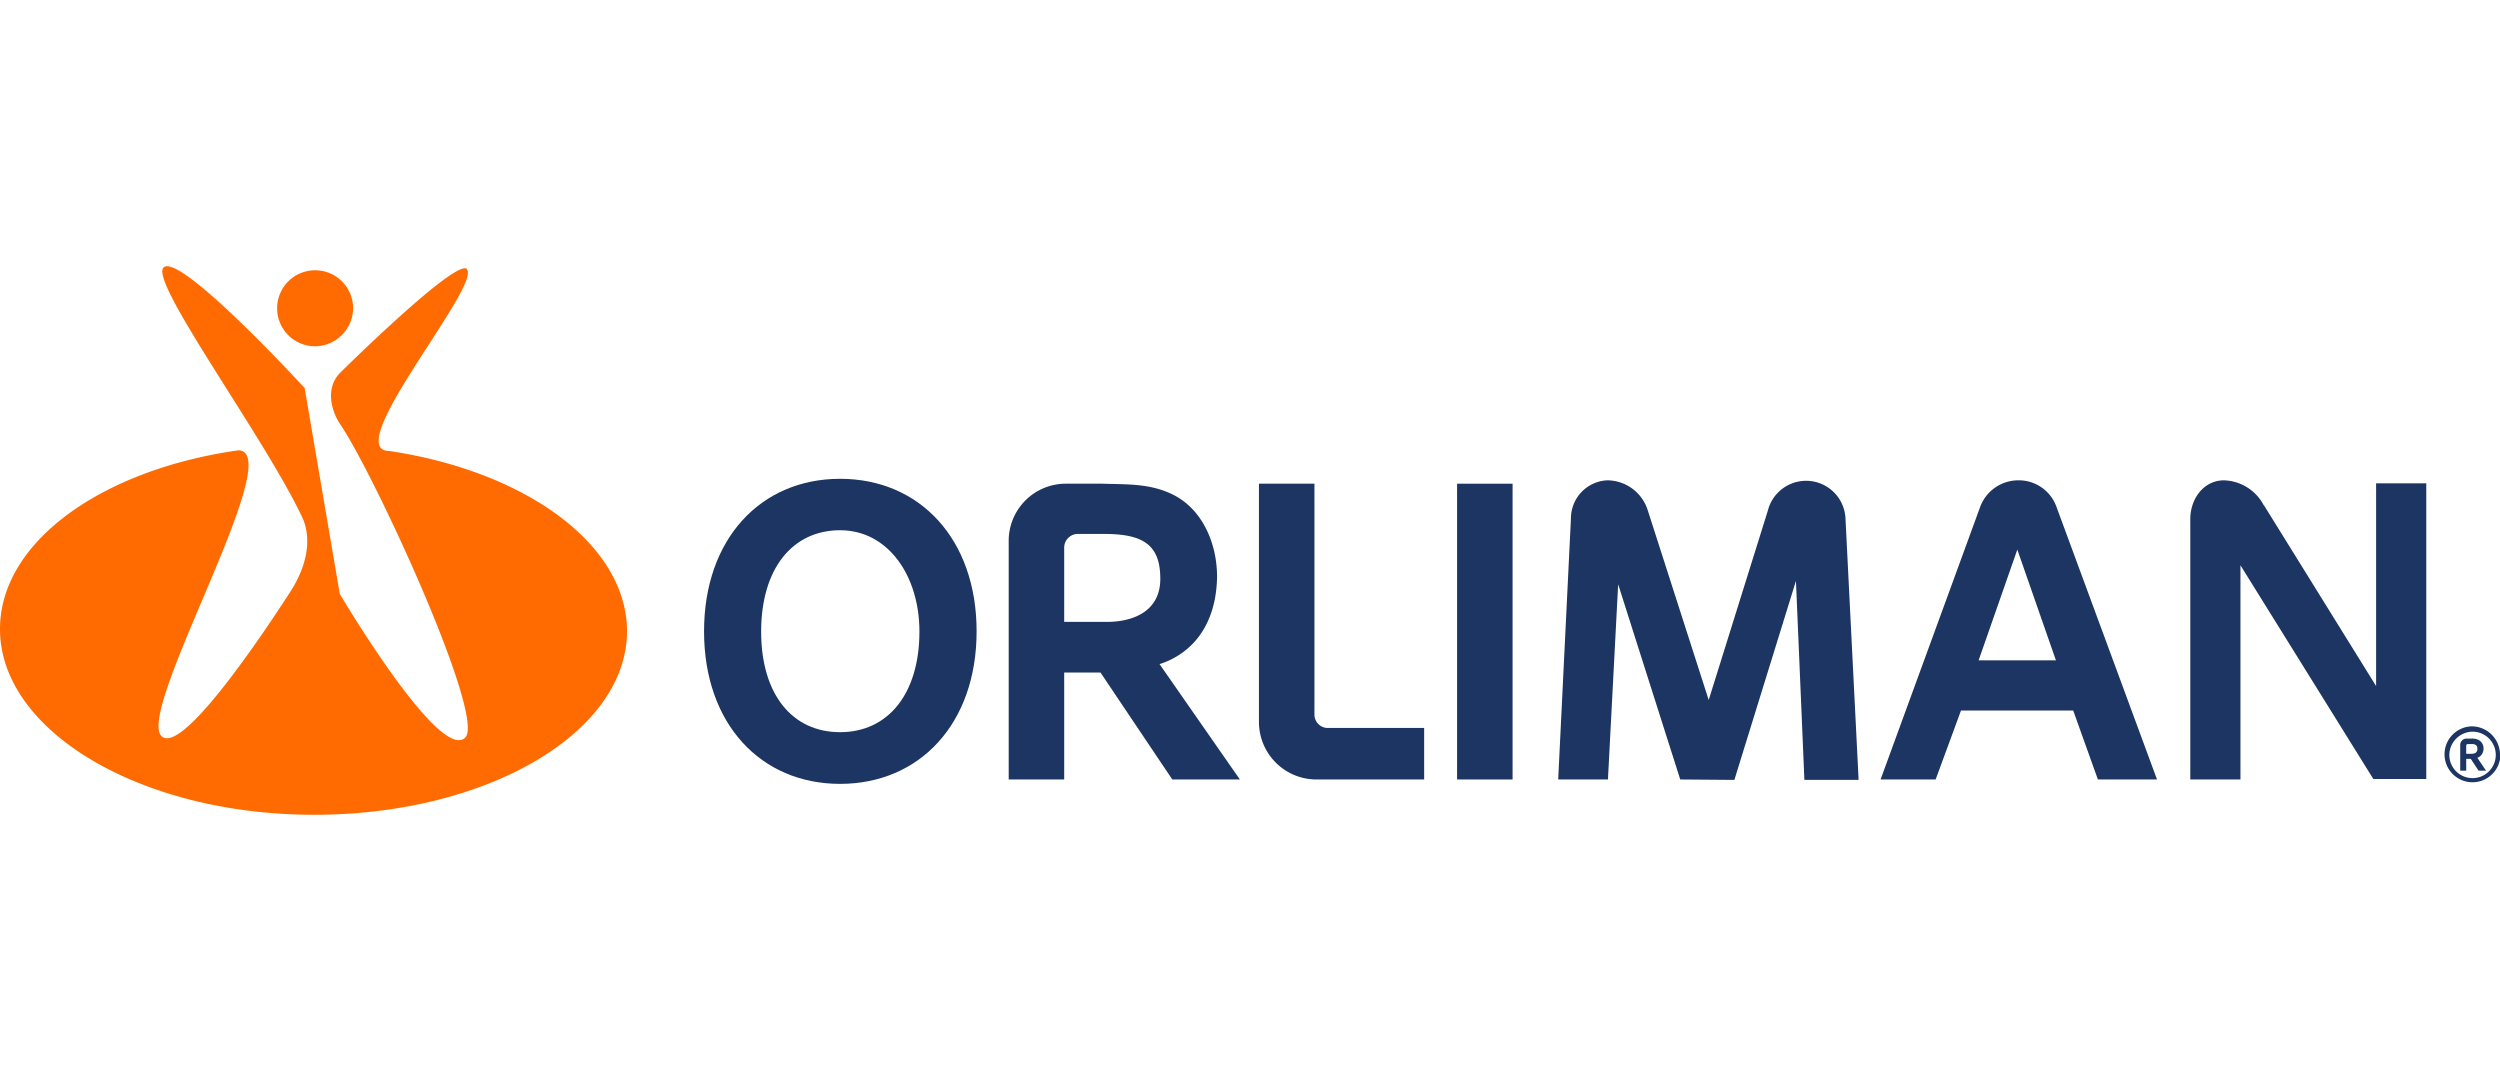
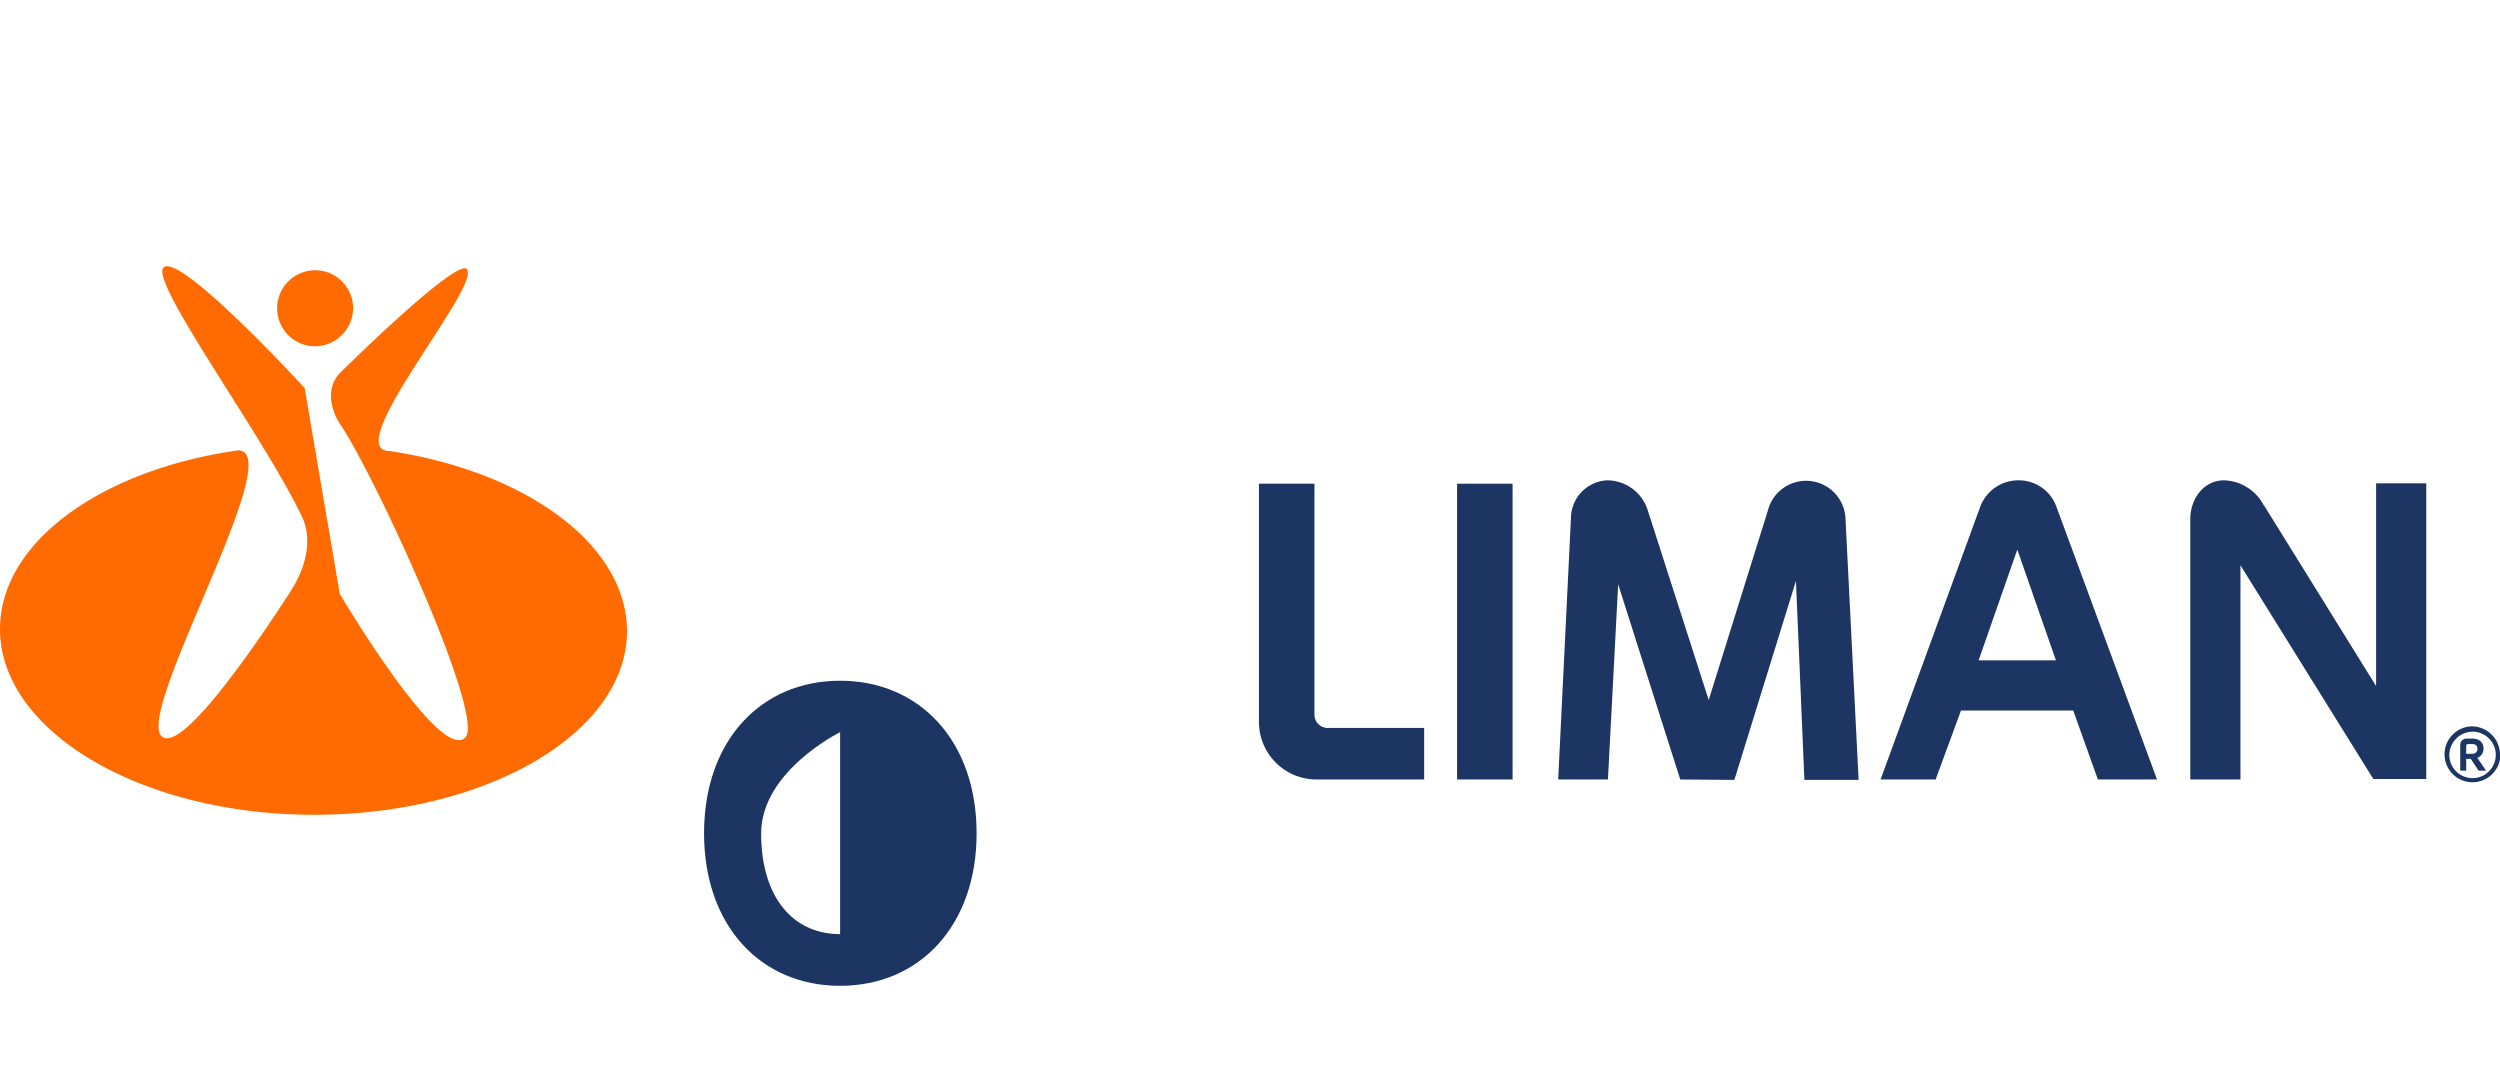
<svg xmlns="http://www.w3.org/2000/svg" id="Capa_1" data-name="Capa 1" viewBox="0 0 296 128">
  <defs>
    <style>.cls-1{fill:#1d3562;}.cls-2{fill:#ff6b00;}</style>
  </defs>
  <path class="cls-1" d="M198.94,92.29l-7.35-23.11-1.21,23.11h-5.89L186,61.37a4.51,4.51,0,0,1,4.29-4.5,5.06,5.06,0,0,1,4.82,3.6l7.2,22.41,7-22.41a4.67,4.67,0,0,1,9.2,1l1.55,30.87h-6.42l-1-23.56-7.29,23.56Z" />
  <path class="cls-1" d="M234.27,78.18h9.15l-4.57-13.11Zm.2-18.21a4.82,4.82,0,0,1,4.53-3.1,4.73,4.73,0,0,1,4.47,3.1l11.92,32.32h-7l-2.92-8.16H232.18l-3,8.16h-6.52Z" />
  <path class="cls-1" d="M268.05,59.82l13.28,21.41v-24h5.94v35H281L265.27,66.93V92.29h-5.94V61.47c0-2.35,1.51-4.55,3.94-4.6a5.5,5.5,0,0,1,4.78,3" />
  <path class="cls-2" d="M55.3,31.86c-1.28-1.34-15,12.25-15,12.25-2,2-.85,4.94,0,6.15,4.06,6,17.22,34.58,14.79,37.06-3,3.06-14.86-17-14.86-17L36.07,45.94S21.23,29.78,19.36,31.68C17.67,33.4,31.5,52,35.88,61.46c1,2.44.51,5.54-1.6,8.75-4.53,7-13,19.17-15.17,16.93-3-3.09,15.08-33.79,9.09-33.82C12,55.62.05,64.17,0,74.41c-.06,12.09,16.53,22,37,22.06s37.18-9.61,37.24-21.7c0-10.27-11.94-18.94-28.12-21.37-6,0,11-19.66,9.14-21.54M41.81,36.41A4.5,4.5,0,1,0,37.29,41a4.55,4.55,0,0,0,4.52-4.6" />
  <rect class="cls-1" x="172.52" y="57.27" width="6.57" height="35.02" />
  <path class="cls-1" d="M292,89.25h.63a1.16,1.16,0,0,0,.42-.08.52.52,0,0,0,.27-.53.51.51,0,0,0-.18-.43.89.89,0,0,0-.55-.11h-.42a.18.18,0,0,0-.17.18Zm2.35,2h-.88l-.93-1.4H292v1.4h-.71V88.21a.74.74,0,0,1,.73-.76h.56a1.83,1.83,0,0,1,.89.16,1.12,1.12,0,0,1,.58,1,1.19,1.19,0,0,1-.49,1l-.24.12ZM290,89.45a2.75,2.75,0,1,0,2.74-2.82A2.79,2.79,0,0,0,290,89.45m6.05,0A3.31,3.31,0,1,1,292.69,86,3.36,3.36,0,0,1,296,89.45" />
-   <path class="cls-1" d="M99.47,86.69c5.69,0,9.39-4.56,9.39-11.91,0-6.6-3.7-12-9.39-12s-9.35,4.6-9.35,12,3.65,11.91,9.35,11.91m0-30c9.39,0,16.16,7.1,16.16,18.06s-6.77,18.06-16.16,18.06-16.11-7.1-16.11-18.06,6.72-18.06,16.11-18.06" />
-   <path class="cls-1" d="M126,73.63h5.06c3.11,0,6.32-1.25,6.32-5.1,0-4-2-5.31-6.61-5.31h-3.27a1.63,1.63,0,0,0-1.5,1.65ZM146.8,92.29h-8L130.3,79.63H126V92.29h-6.57V64.07a6.76,6.76,0,0,1,6.71-6.8h4.43c2.92.1,5.6-.05,8.32,1.3,3.5,1.75,5.21,5.8,5.21,9.71-.05,3.7-1.32,7.2-4.48,9.25a9.24,9.24,0,0,1-2.33,1.1Z" />
+   <path class="cls-1" d="M99.47,86.69s-9.35,4.6-9.35,12,3.65,11.91,9.35,11.91m0-30c9.39,0,16.16,7.1,16.16,18.06s-6.77,18.06-16.16,18.06-16.11-7.1-16.11-18.06,6.72-18.06,16.11-18.06" />
  <path class="cls-1" d="M149.06,57.27h6.57V84.59a1.58,1.58,0,0,0,1.5,1.6h11.49v6.1H155.77a6.81,6.81,0,0,1-6.71-6.85Z" />
</svg>